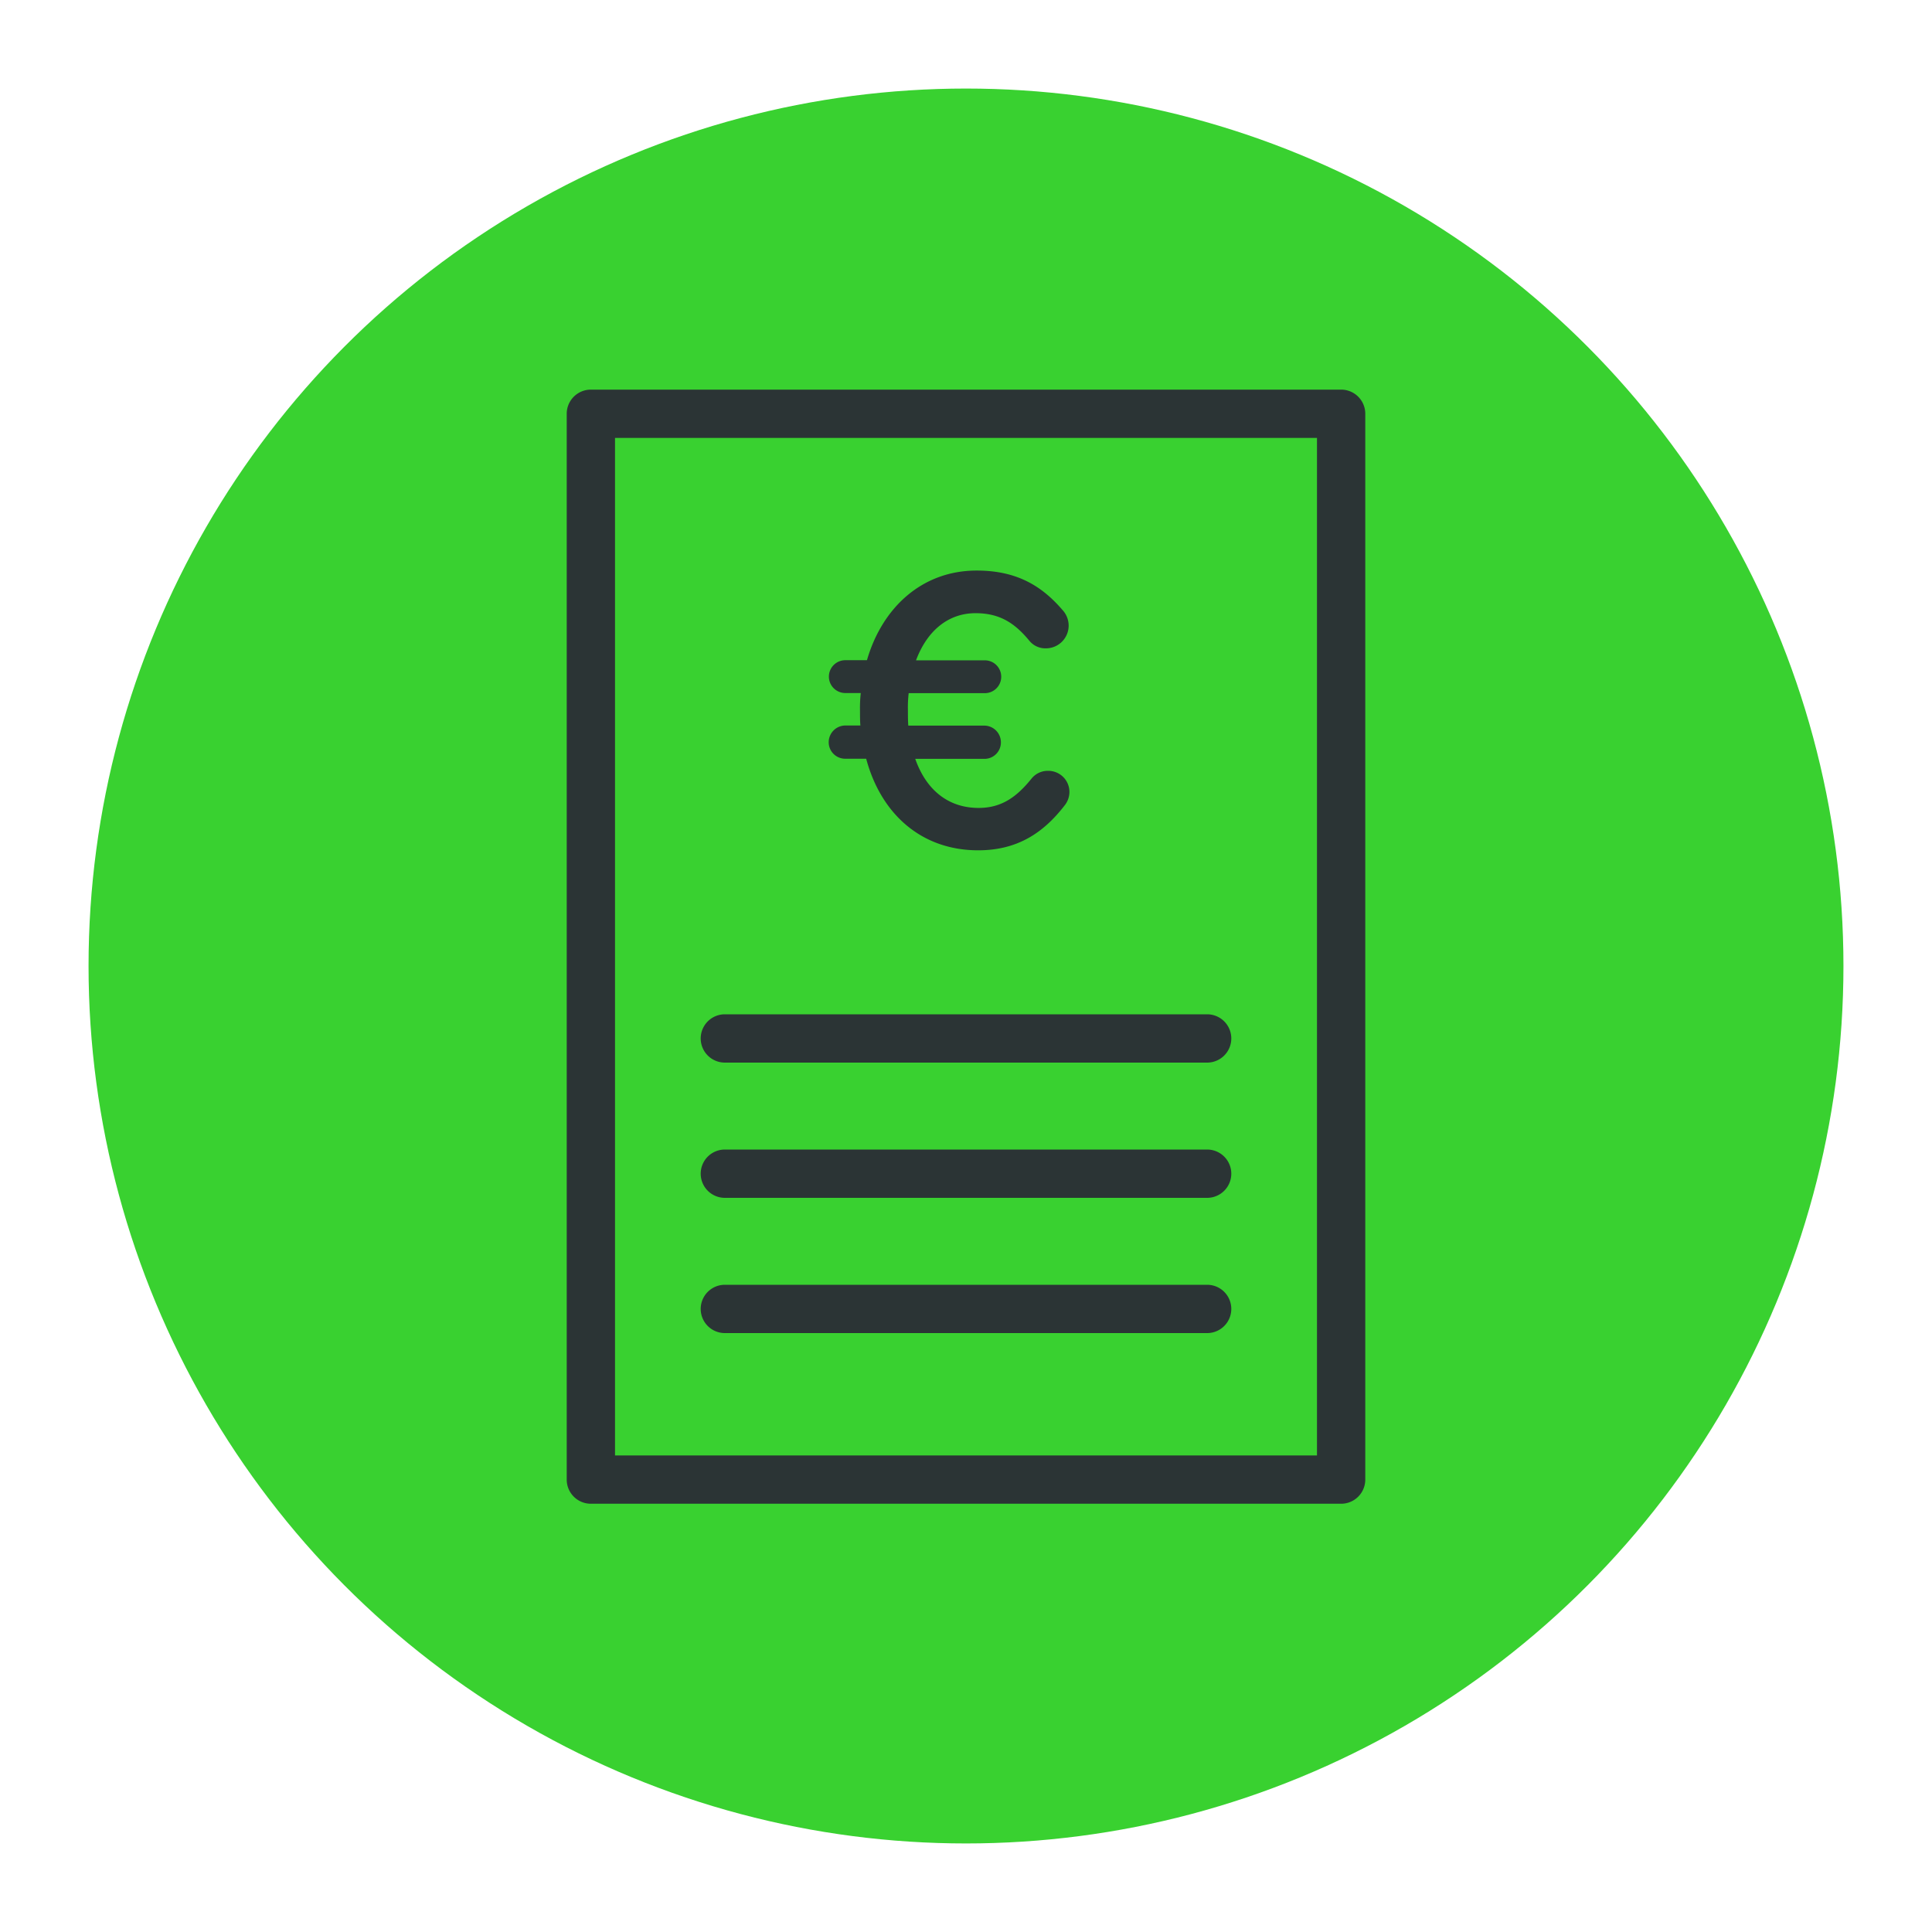
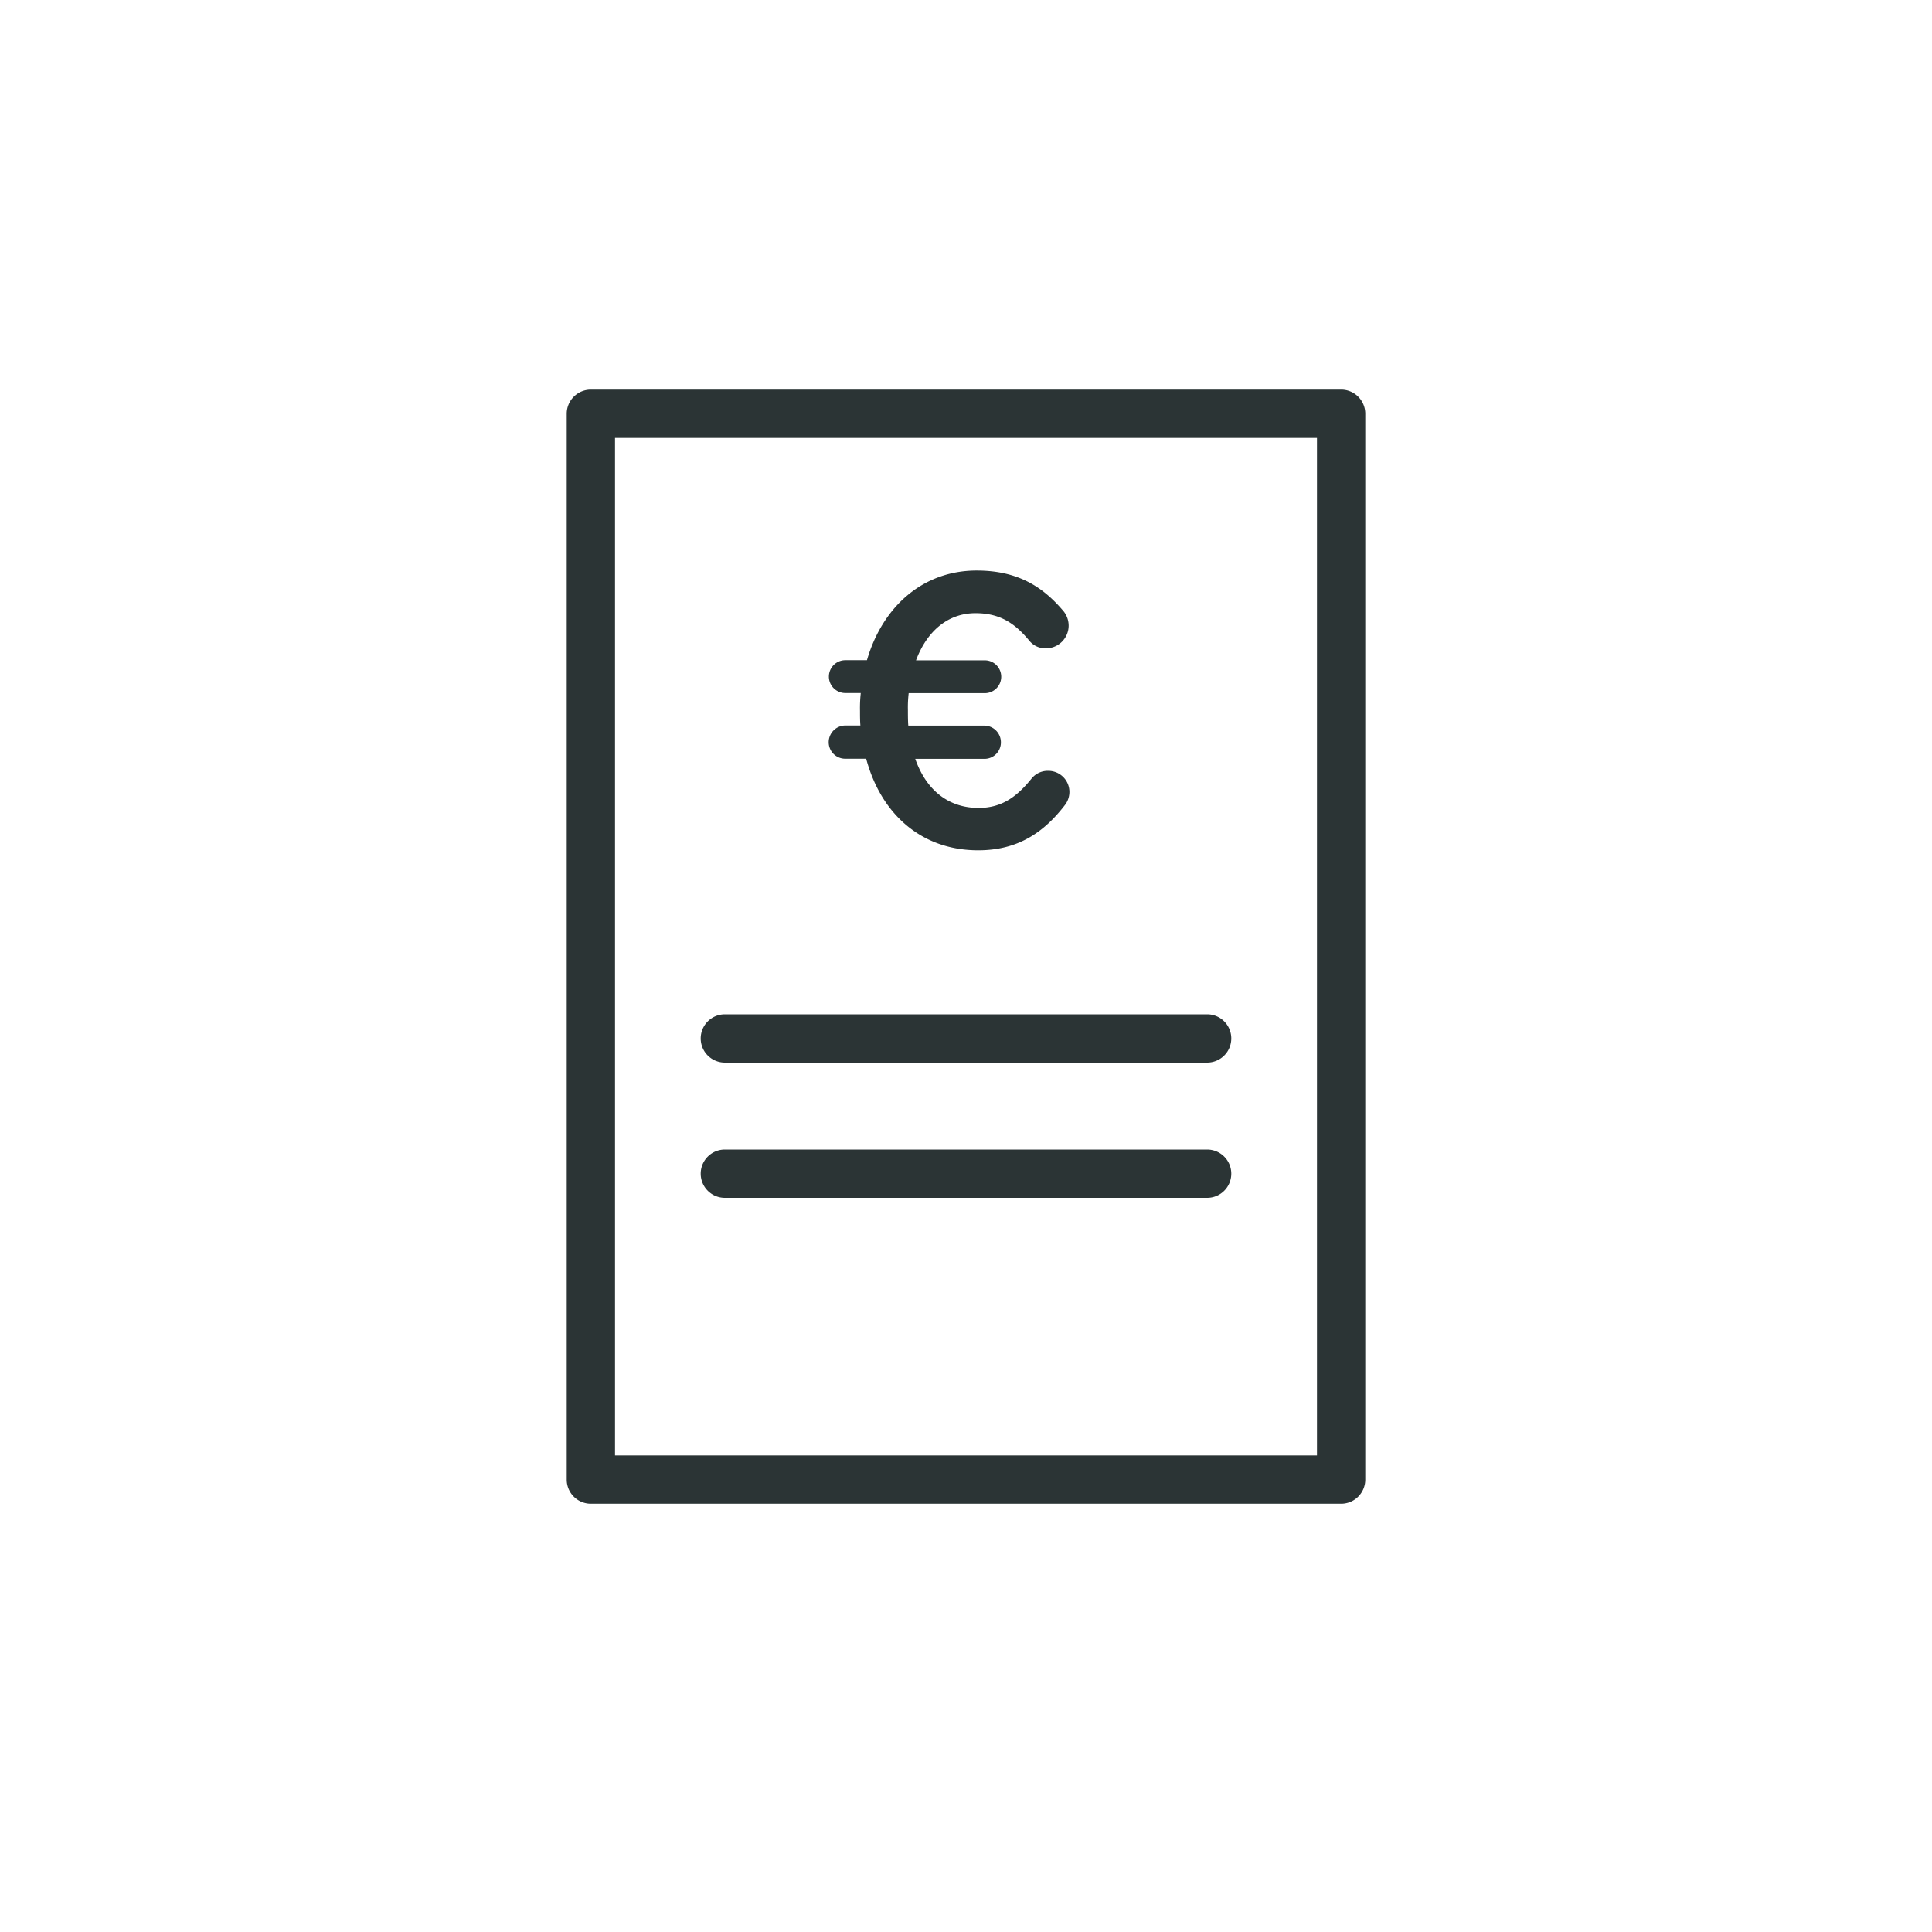
<svg xmlns="http://www.w3.org/2000/svg" viewBox="0 0 600 600">
  <defs>
    <style>.cls-1{fill:#39d130;}.cls-2{fill:#2b3435;}</style>
  </defs>
  <g id="Kreis_Green" data-name="Kreis Green">
-     <circle class="cls-1" cx="300" cy="300" r="272.5" />
-   </g>
+     </g>
  <g id="Gutschein">
    <path class="cls-2" d="M416.5,467h-233a7.5,7.5,0,0,1-7.5-7.5v-331a7.5,7.5,0,0,1,7.5-7.5h233a7.5,7.5,0,0,1,7.5,7.5v331A7.5,7.5,0,0,1,416.5,467ZM191,452H409V136H191Z" />
    <path class="cls-2" d="M374.89,330H225.11a7.5,7.5,0,0,1,0-15H374.89a7.5,7.5,0,0,1,0,15Z" />
    <path class="cls-2" d="M374.89,372H225.11a7.5,7.5,0,0,1,0-15H374.89a7.5,7.5,0,0,1,0,15Z" />
-     <path class="cls-2" d="M374.89,414H225.11a7.5,7.5,0,0,1,0-15H374.89a7.5,7.5,0,0,1,0,15Z" />
    <path class="cls-2" d="M330.68,250.07c-6.48,8.4-14.52,14-26.88,14-17.76,0-30.24-11.4-34.8-28.44h-6.48a5.12,5.12,0,0,1-5.16-5.16,5.2,5.2,0,0,1,5.16-5.16h4.68c-.12-1.44-.12-3-.12-4.56a42.48,42.48,0,0,1,.24-5.52h-4.8a5.1,5.1,0,1,1,0-10.2h6.72c4.68-16.2,17-27.84,34.08-27.84,12.72,0,20.4,5,26.64,12.24a7.16,7.16,0,0,1,1.92,4.92,7.07,7.07,0,0,1-7.08,7,6.43,6.43,0,0,1-5.16-2.4c-4.56-5.52-9.24-8.52-16.68-8.52-8.64,0-15.12,5.64-18.48,14.64h21.36a5.1,5.1,0,0,1,0,10.2H282.2a38,38,0,0,0-.24,5.28c0,1.68,0,3.24.12,4.8h23.76a5.18,5.18,0,0,1,5,5.16,5.1,5.1,0,0,1-5,5.16h-21.6c3.36,9.6,10.2,15.24,19.68,15.24,7.2,0,11.88-3.48,16.44-9.12a6.45,6.45,0,0,1,5.16-2.4,6.56,6.56,0,0,1,6.6,6.48A6.73,6.73,0,0,1,330.68,250.07Z" />
  </g>
</svg>